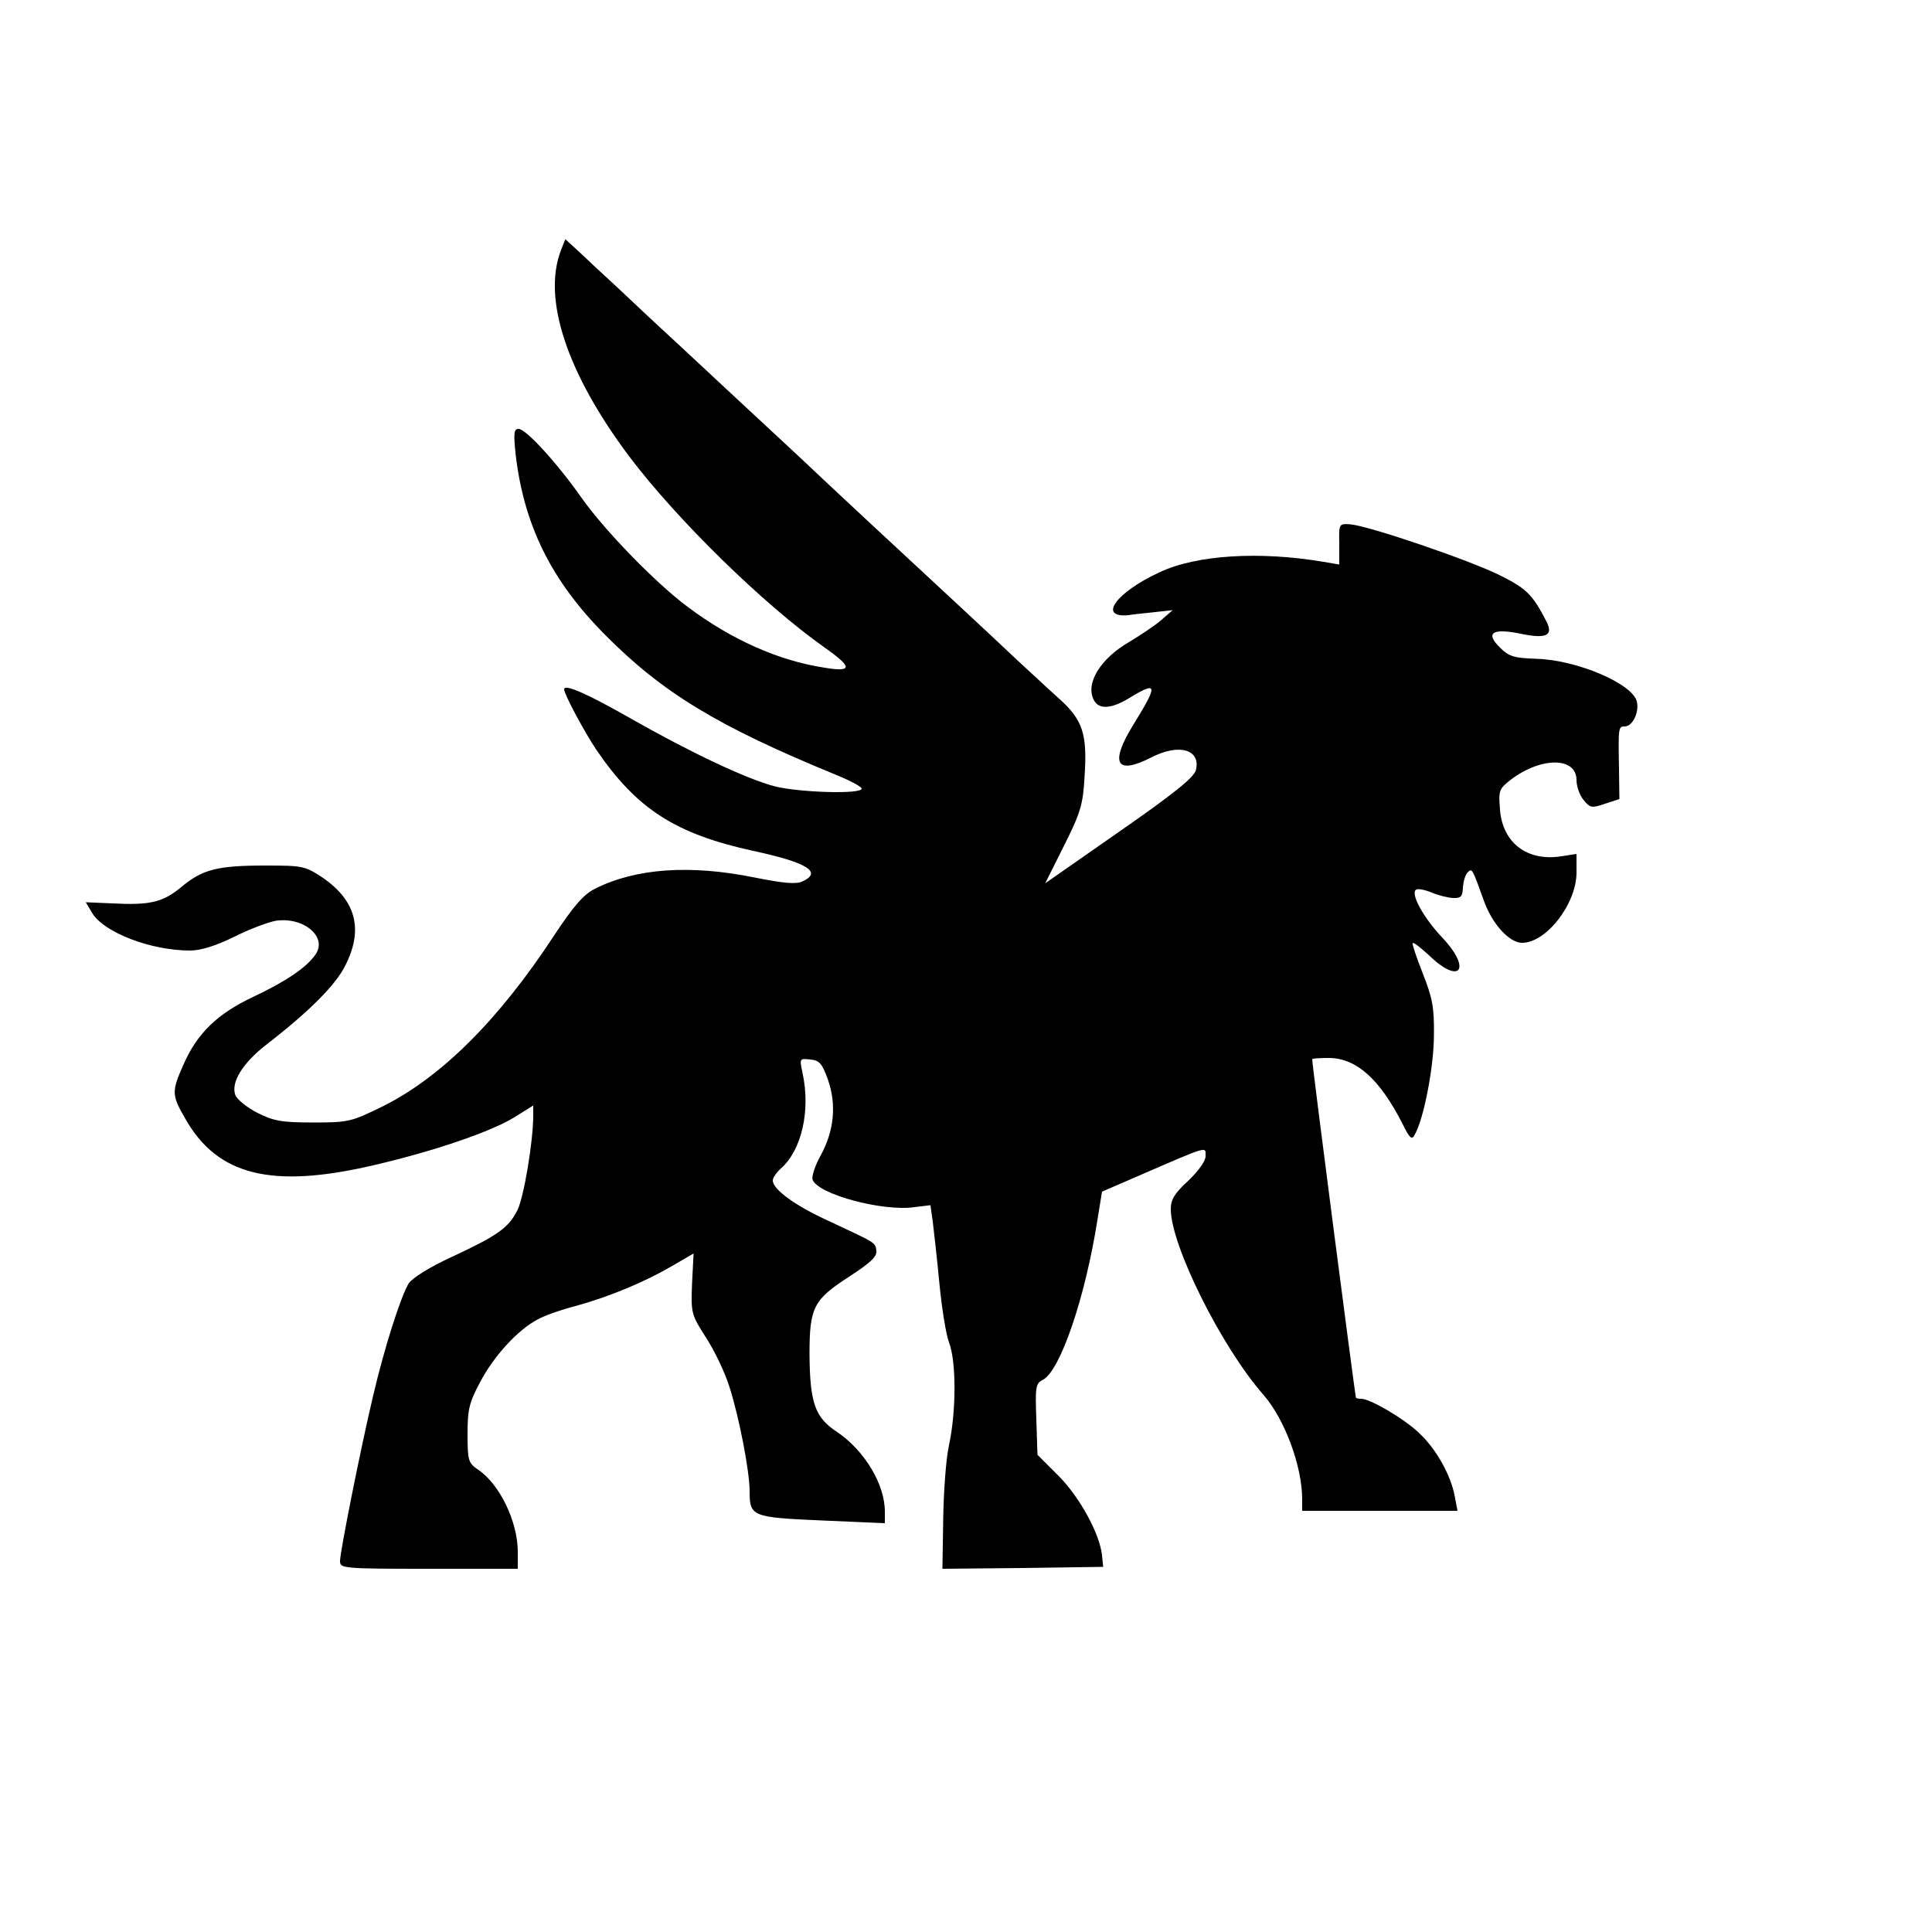
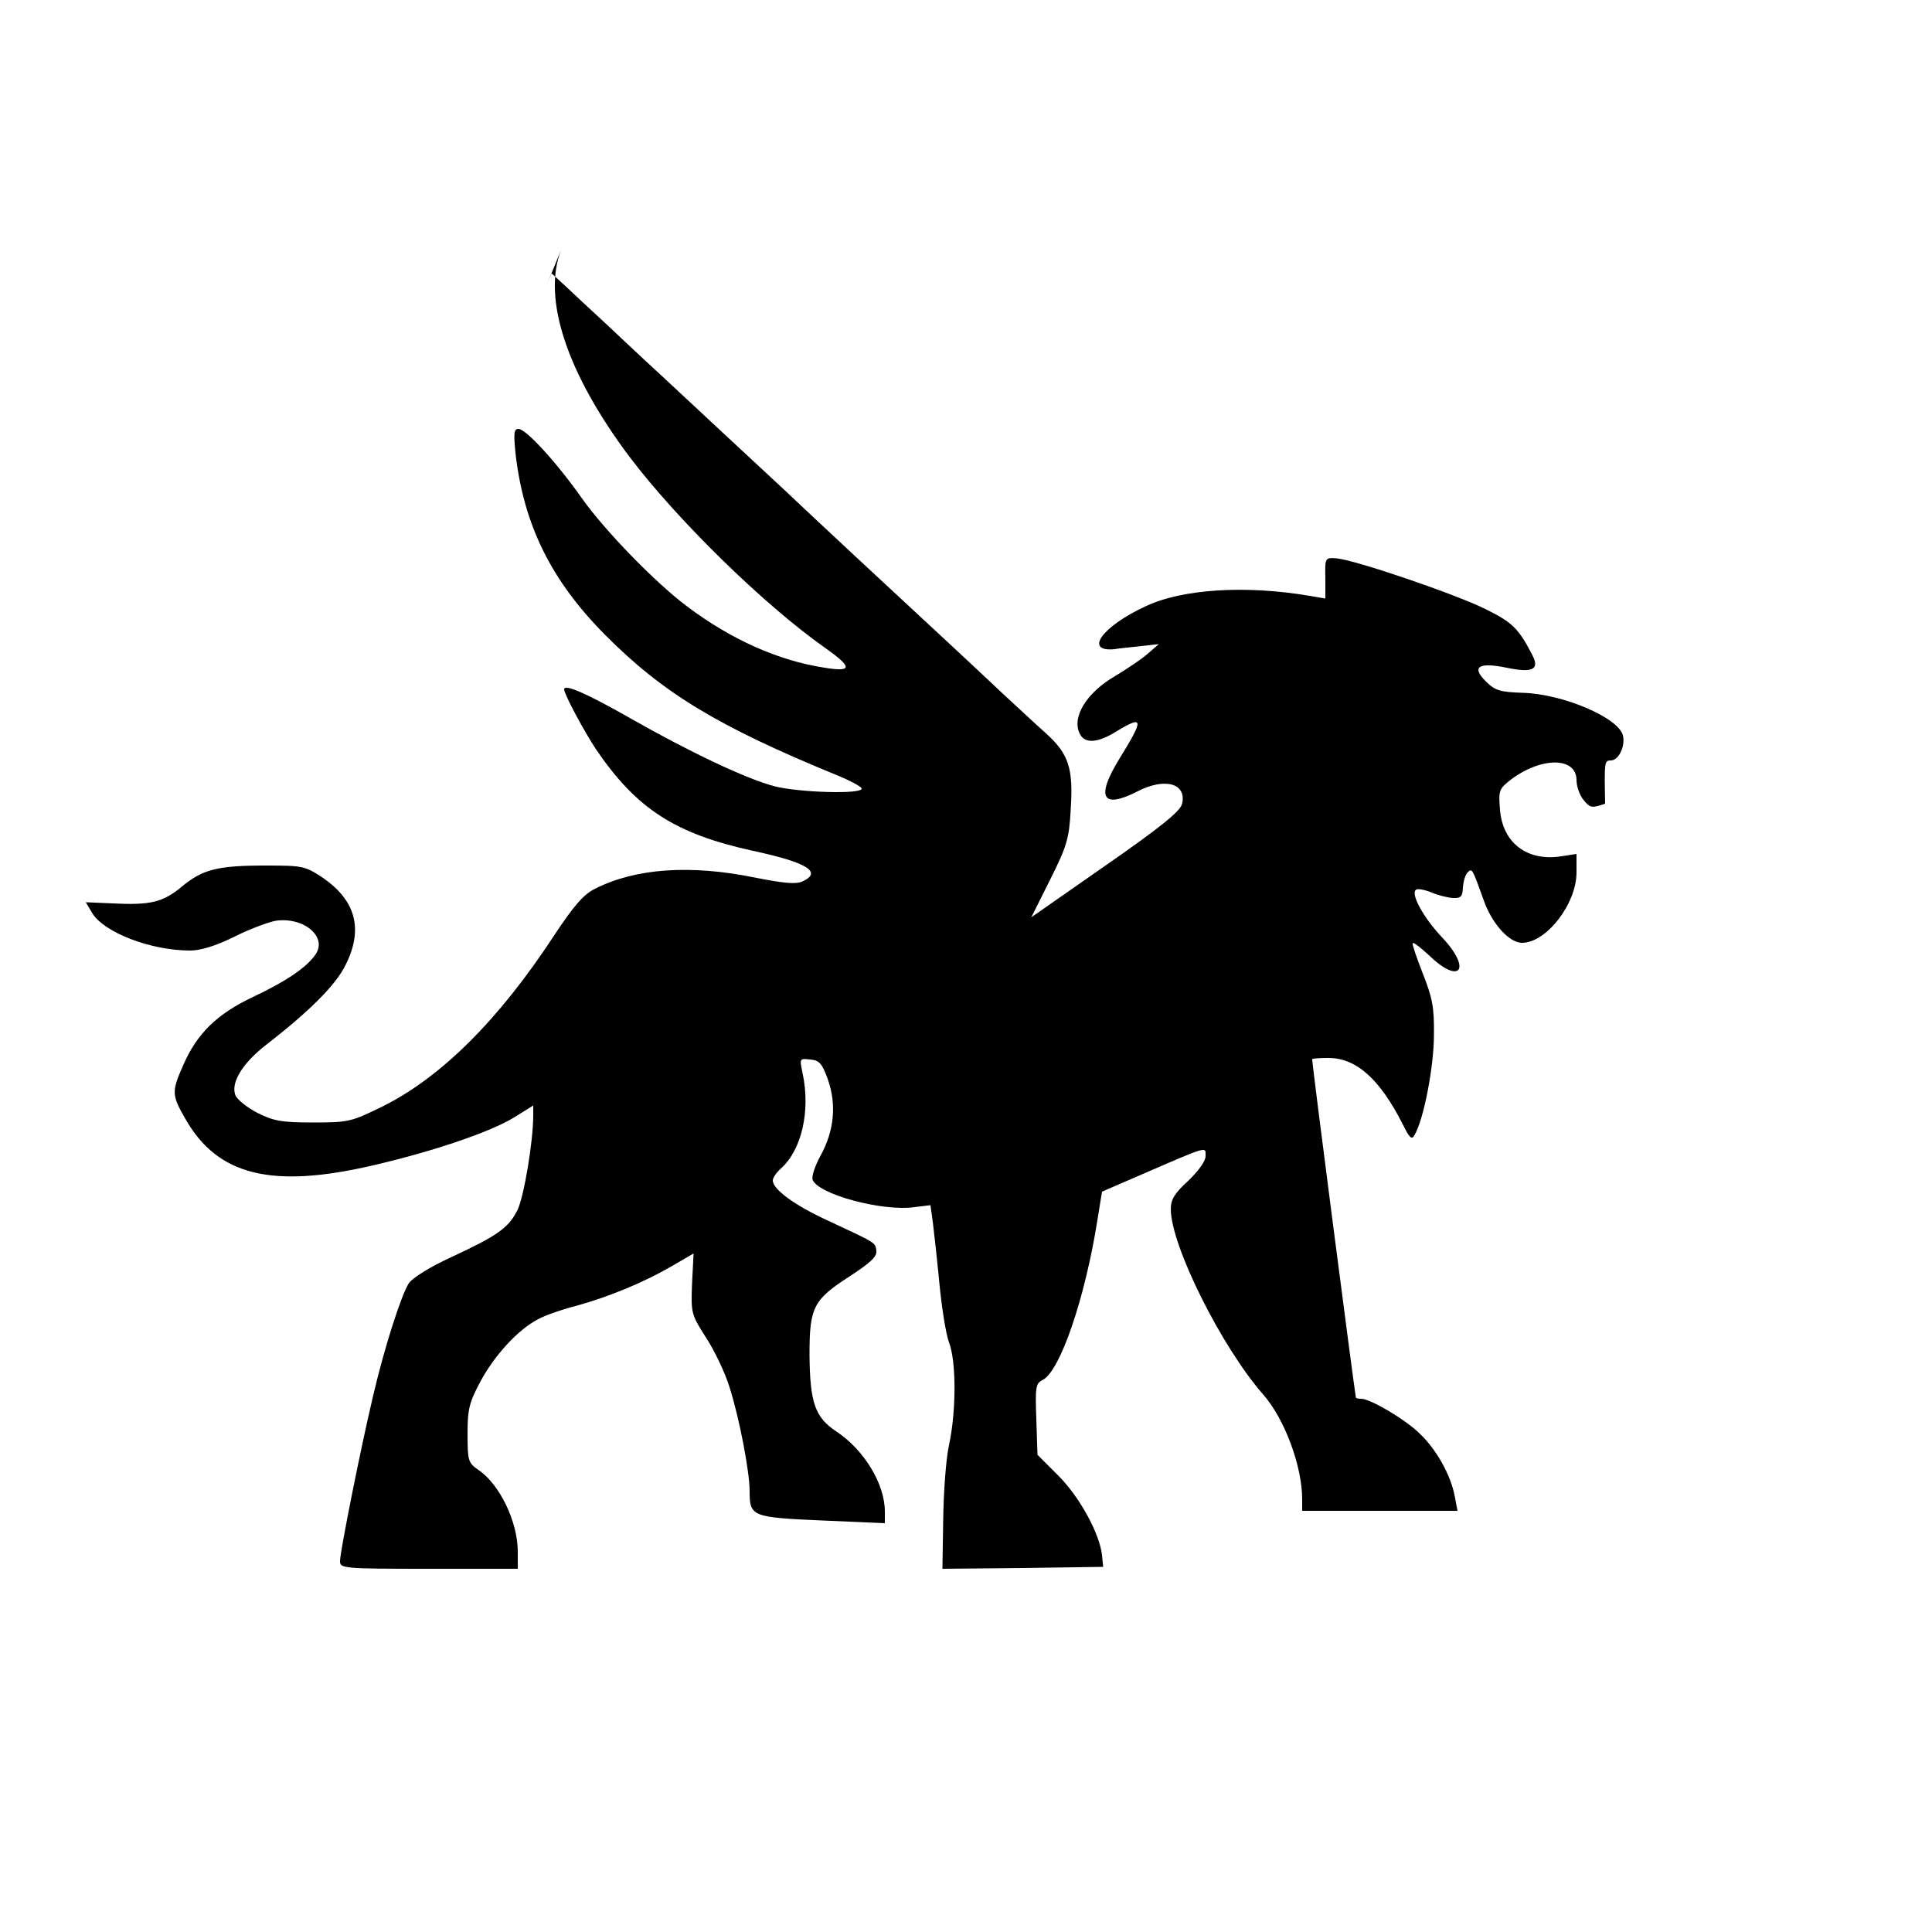
<svg xmlns="http://www.w3.org/2000/svg" version="1.0" width="500pt" height="500pt" viewBox="0 0 500 500" preserveAspectRatio="xMidYMid meet">
  <g transform="translate(0,500) scale(0.1,-0.1)" fill="#000000" stroke="none">
-     <path d="M1452 4353 c-49 -126 15 -319 177 -535 124 -164 347 -382 504 -493 74 -52 74 -65 1 -53 -119 18 -242 73 -355 158 -82 61 -213 196 -272 279 -66 94 -146 181 -165 181 -12 0 -13 -11 -8 -62 21 -186 92 -330 232 -471 149 -150 290 -236 597 -362 37 -15 67 -31 67 -36 0 -15 -162 -10 -225 6 -73 19 -219 88 -377 178 -109 62 -168 88 -168 73 0 -13 53 -111 83 -156 105 -154 205 -218 406 -262 140 -30 180 -55 128 -79 -17 -8 -48 -5 -124 10 -167 34 -308 24 -413 -29 -30 -15 -55 -44 -106 -121 -144 -220 -293 -367 -443 -442 -82 -40 -88 -42 -180 -42 -83 0 -103 4 -145 25 -27 14 -53 35 -57 46 -12 33 19 83 81 131 111 86 179 154 204 205 47 93 27 167 -58 226 -47 31 -52 32 -150 32 -123 0 -162 -10 -216 -55 -48 -40 -81 -48 -178 -43 l-70 3 16 -27 c30 -51 152 -98 254 -98 27 0 66 12 113 35 39 20 88 38 108 42 73 11 136 -42 103 -88 -23 -33 -76 -69 -161 -109 -93 -44 -145 -94 -181 -177 -30 -68 -30 -77 6 -139 83 -146 223 -181 485 -120 156 36 306 87 367 125 l48 30 0 -26 c0 -66 -24 -211 -41 -245 -23 -46 -52 -66 -170 -121 -57 -26 -101 -54 -111 -68 -20 -32 -63 -165 -93 -294 -32 -135 -85 -401 -85 -425 0 -19 7 -20 230 -20 l230 0 0 44 c0 78 -47 175 -102 212 -26 18 -28 23 -28 93 0 63 4 81 33 135 36 68 98 135 148 161 17 10 63 26 102 36 86 24 175 61 247 103 l55 32 -4 -78 c-3 -77 -2 -80 37 -141 22 -34 49 -91 60 -127 25 -78 52 -218 52 -269 0 -66 6 -68 188 -76 l162 -7 0 30 c0 71 -53 159 -125 207 -56 37 -69 75 -70 200 0 121 10 141 101 200 57 37 74 53 72 68 -3 22 1 19 -123 77 -88 40 -145 82 -145 105 0 7 9 20 21 31 54 48 77 150 56 247 -8 38 -8 38 20 35 24 -2 31 -11 46 -53 22 -64 16 -131 -19 -195 -15 -27 -24 -55 -21 -63 14 -38 182 -83 264 -71 l41 5 6 -43 c3 -24 11 -95 17 -158 6 -63 17 -133 25 -154 19 -49 19 -178 0 -266 -8 -36 -14 -122 -15 -193 l-2 -127 208 2 208 3 -3 30 c-6 56 -58 151 -113 206 l-54 54 -3 92 c-3 83 -2 93 17 102 45 24 109 211 141 413 l12 74 97 42 c182 79 171 75 171 50 0 -13 -18 -38 -45 -64 -35 -32 -45 -48 -45 -73 0 -94 131 -357 240 -481 55 -63 100 -185 100 -270 l0 -30 201 0 201 0 -7 37 c-10 55 -48 123 -92 164 -38 37 -127 89 -150 89 -7 0 -13 1 -14 3 -5 28 -115 873 -113 876 2 2 21 3 44 3 71 -1 131 -55 190 -171 18 -37 24 -42 31 -28 24 41 50 178 50 258 1 72 -4 97 -29 160 -16 41 -28 76 -26 78 3 3 21 -12 42 -31 80 -78 112 -37 35 45 -49 52 -82 112 -69 124 4 4 21 1 39 -6 18 -8 43 -14 57 -15 21 -1 25 4 26 27 1 15 6 33 12 39 12 12 12 11 43 -75 21 -58 65 -107 98 -107 63 0 141 101 141 182 l0 48 -39 -6 c-88 -14 -152 34 -159 120 -4 51 -3 54 29 79 79 59 169 58 169 -2 0 -16 8 -39 18 -51 17 -21 21 -22 56 -10 l37 12 -1 76 c-2 109 -2 112 15 112 20 0 38 37 31 65 -12 46 -155 107 -259 110 -59 2 -72 6 -95 29 -39 38 -20 51 53 36 67 -14 86 -5 67 32 -36 70 -52 85 -120 119 -78 39 -339 128 -387 132 -30 2 -30 2 -29 -51 l0 -53 -41 7 c-165 28 -329 18 -424 -27 -113 -52 -161 -119 -80 -111 3 1 30 4 60 7 l54 6 -30 -26 c-16 -14 -54 -39 -82 -56 -75 -43 -115 -108 -92 -151 13 -25 46 -23 94 7 71 43 72 33 9 -69 -63 -102 -46 -133 46 -86 72 37 128 20 115 -33 -5 -19 -57 -61 -198 -159 l-192 -134 49 98 c43 86 49 106 53 181 7 107 -5 144 -65 198 -26 23 -76 70 -112 103 -36 34 -99 93 -140 131 -148 137 -346 321 -425 396 -44 41 -114 106 -155 144 -41 38 -113 105 -160 149 -47 43 -114 106 -150 140 -36 33 -81 75 -101 94 l-36 33 -11 -28z" />
+     <path d="M1452 4353 c-49 -126 15 -319 177 -535 124 -164 347 -382 504 -493 74 -52 74 -65 1 -53 -119 18 -242 73 -355 158 -82 61 -213 196 -272 279 -66 94 -146 181 -165 181 -12 0 -13 -11 -8 -62 21 -186 92 -330 232 -471 149 -150 290 -236 597 -362 37 -15 67 -31 67 -36 0 -15 -162 -10 -225 6 -73 19 -219 88 -377 178 -109 62 -168 88 -168 73 0 -13 53 -111 83 -156 105 -154 205 -218 406 -262 140 -30 180 -55 128 -79 -17 -8 -48 -5 -124 10 -167 34 -308 24 -413 -29 -30 -15 -55 -44 -106 -121 -144 -220 -293 -367 -443 -442 -82 -40 -88 -42 -180 -42 -83 0 -103 4 -145 25 -27 14 -53 35 -57 46 -12 33 19 83 81 131 111 86 179 154 204 205 47 93 27 167 -58 226 -47 31 -52 32 -150 32 -123 0 -162 -10 -216 -55 -48 -40 -81 -48 -178 -43 l-70 3 16 -27 c30 -51 152 -98 254 -98 27 0 66 12 113 35 39 20 88 38 108 42 73 11 136 -42 103 -88 -23 -33 -76 -69 -161 -109 -93 -44 -145 -94 -181 -177 -30 -68 -30 -77 6 -139 83 -146 223 -181 485 -120 156 36 306 87 367 125 l48 30 0 -26 c0 -66 -24 -211 -41 -245 -23 -46 -52 -66 -170 -121 -57 -26 -101 -54 -111 -68 -20 -32 -63 -165 -93 -294 -32 -135 -85 -401 -85 -425 0 -19 7 -20 230 -20 l230 0 0 44 c0 78 -47 175 -102 212 -26 18 -28 23 -28 93 0 63 4 81 33 135 36 68 98 135 148 161 17 10 63 26 102 36 86 24 175 61 247 103 l55 32 -4 -78 c-3 -77 -2 -80 37 -141 22 -34 49 -91 60 -127 25 -78 52 -218 52 -269 0 -66 6 -68 188 -76 l162 -7 0 30 c0 71 -53 159 -125 207 -56 37 -69 75 -70 200 0 121 10 141 101 200 57 37 74 53 72 68 -3 22 1 19 -123 77 -88 40 -145 82 -145 105 0 7 9 20 21 31 54 48 77 150 56 247 -8 38 -8 38 20 35 24 -2 31 -11 46 -53 22 -64 16 -131 -19 -195 -15 -27 -24 -55 -21 -63 14 -38 182 -83 264 -71 l41 5 6 -43 c3 -24 11 -95 17 -158 6 -63 17 -133 25 -154 19 -49 19 -178 0 -266 -8 -36 -14 -122 -15 -193 l-2 -127 208 2 208 3 -3 30 c-6 56 -58 151 -113 206 l-54 54 -3 92 c-3 83 -2 93 17 102 45 24 109 211 141 413 l12 74 97 42 c182 79 171 75 171 50 0 -13 -18 -38 -45 -64 -35 -32 -45 -48 -45 -73 0 -94 131 -357 240 -481 55 -63 100 -185 100 -270 l0 -30 201 0 201 0 -7 37 c-10 55 -48 123 -92 164 -38 37 -127 89 -150 89 -7 0 -13 1 -14 3 -5 28 -115 873 -113 876 2 2 21 3 44 3 71 -1 131 -55 190 -171 18 -37 24 -42 31 -28 24 41 50 178 50 258 1 72 -4 97 -29 160 -16 41 -28 76 -26 78 3 3 21 -12 42 -31 80 -78 112 -37 35 45 -49 52 -82 112 -69 124 4 4 21 1 39 -6 18 -8 43 -14 57 -15 21 -1 25 4 26 27 1 15 6 33 12 39 12 12 12 11 43 -75 21 -58 65 -107 98 -107 63 0 141 101 141 182 l0 48 -39 -6 c-88 -14 -152 34 -159 120 -4 51 -3 54 29 79 79 59 169 58 169 -2 0 -16 8 -39 18 -51 17 -21 21 -22 56 -10 c-2 109 -2 112 15 112 20 0 38 37 31 65 -12 46 -155 107 -259 110 -59 2 -72 6 -95 29 -39 38 -20 51 53 36 67 -14 86 -5 67 32 -36 70 -52 85 -120 119 -78 39 -339 128 -387 132 -30 2 -30 2 -29 -51 l0 -53 -41 7 c-165 28 -329 18 -424 -27 -113 -52 -161 -119 -80 -111 3 1 30 4 60 7 l54 6 -30 -26 c-16 -14 -54 -39 -82 -56 -75 -43 -115 -108 -92 -151 13 -25 46 -23 94 7 71 43 72 33 9 -69 -63 -102 -46 -133 46 -86 72 37 128 20 115 -33 -5 -19 -57 -61 -198 -159 l-192 -134 49 98 c43 86 49 106 53 181 7 107 -5 144 -65 198 -26 23 -76 70 -112 103 -36 34 -99 93 -140 131 -148 137 -346 321 -425 396 -44 41 -114 106 -155 144 -41 38 -113 105 -160 149 -47 43 -114 106 -150 140 -36 33 -81 75 -101 94 l-36 33 -11 -28z" />
  </g>
</svg>